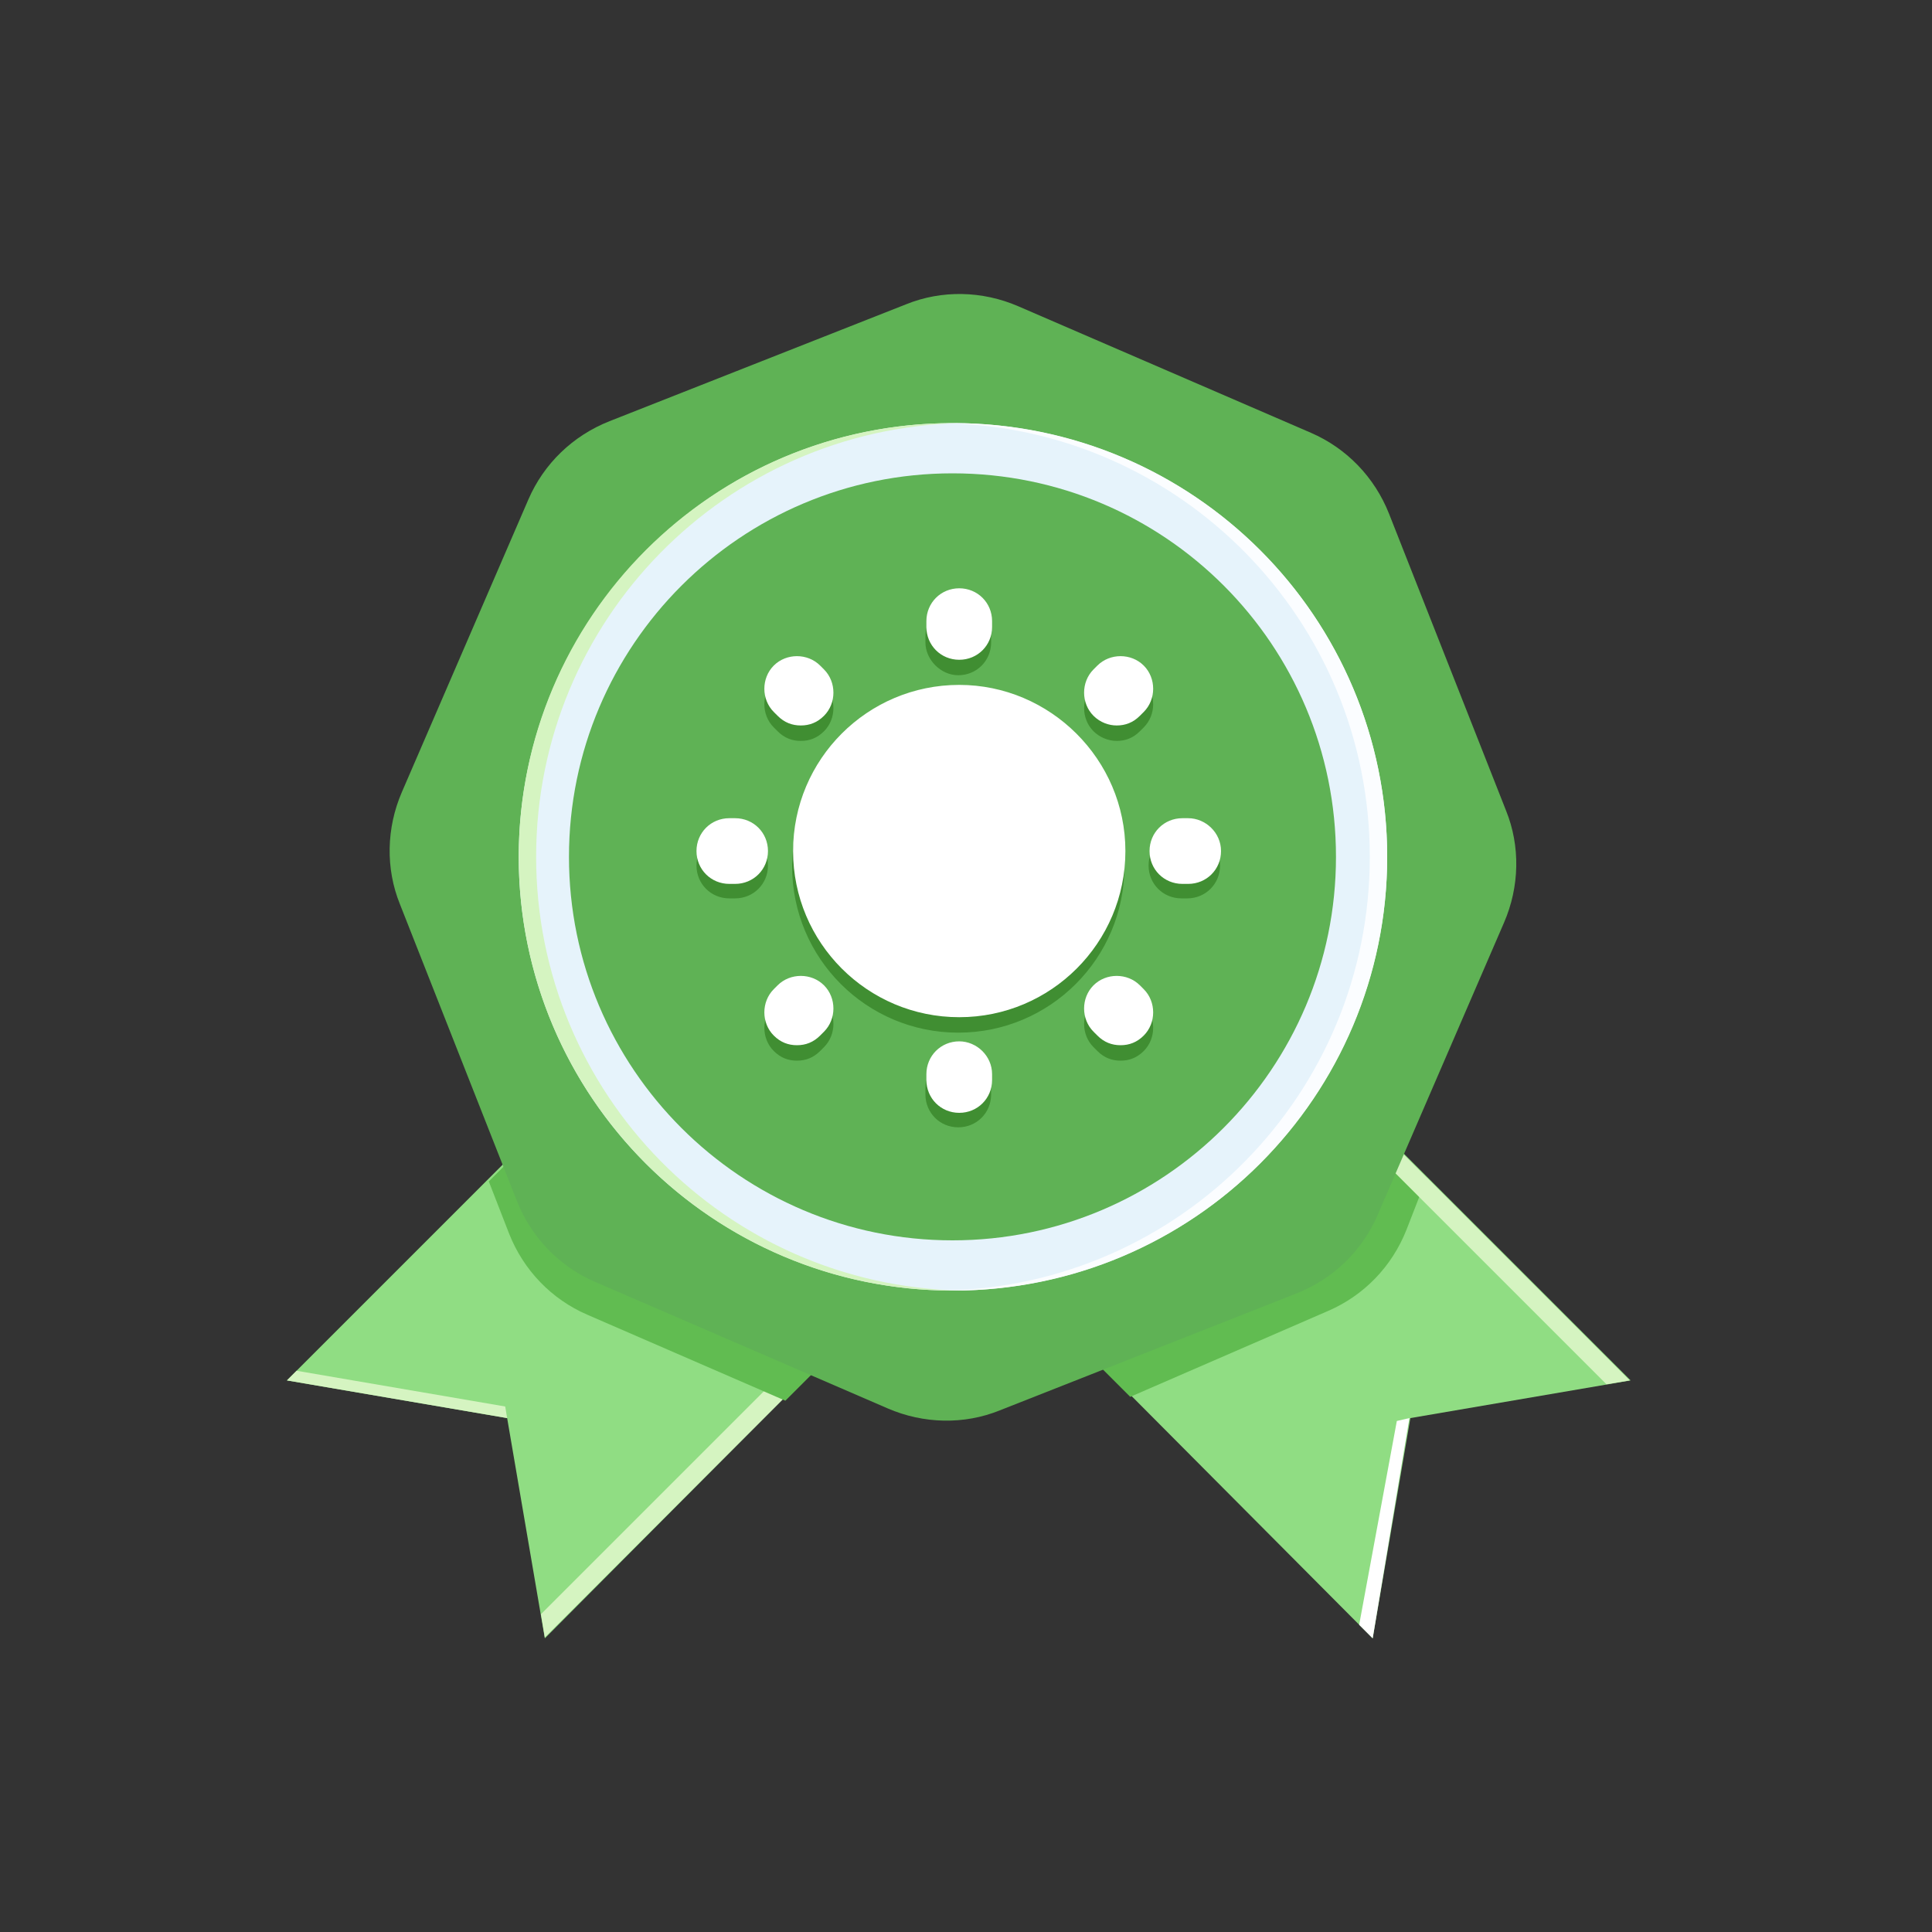
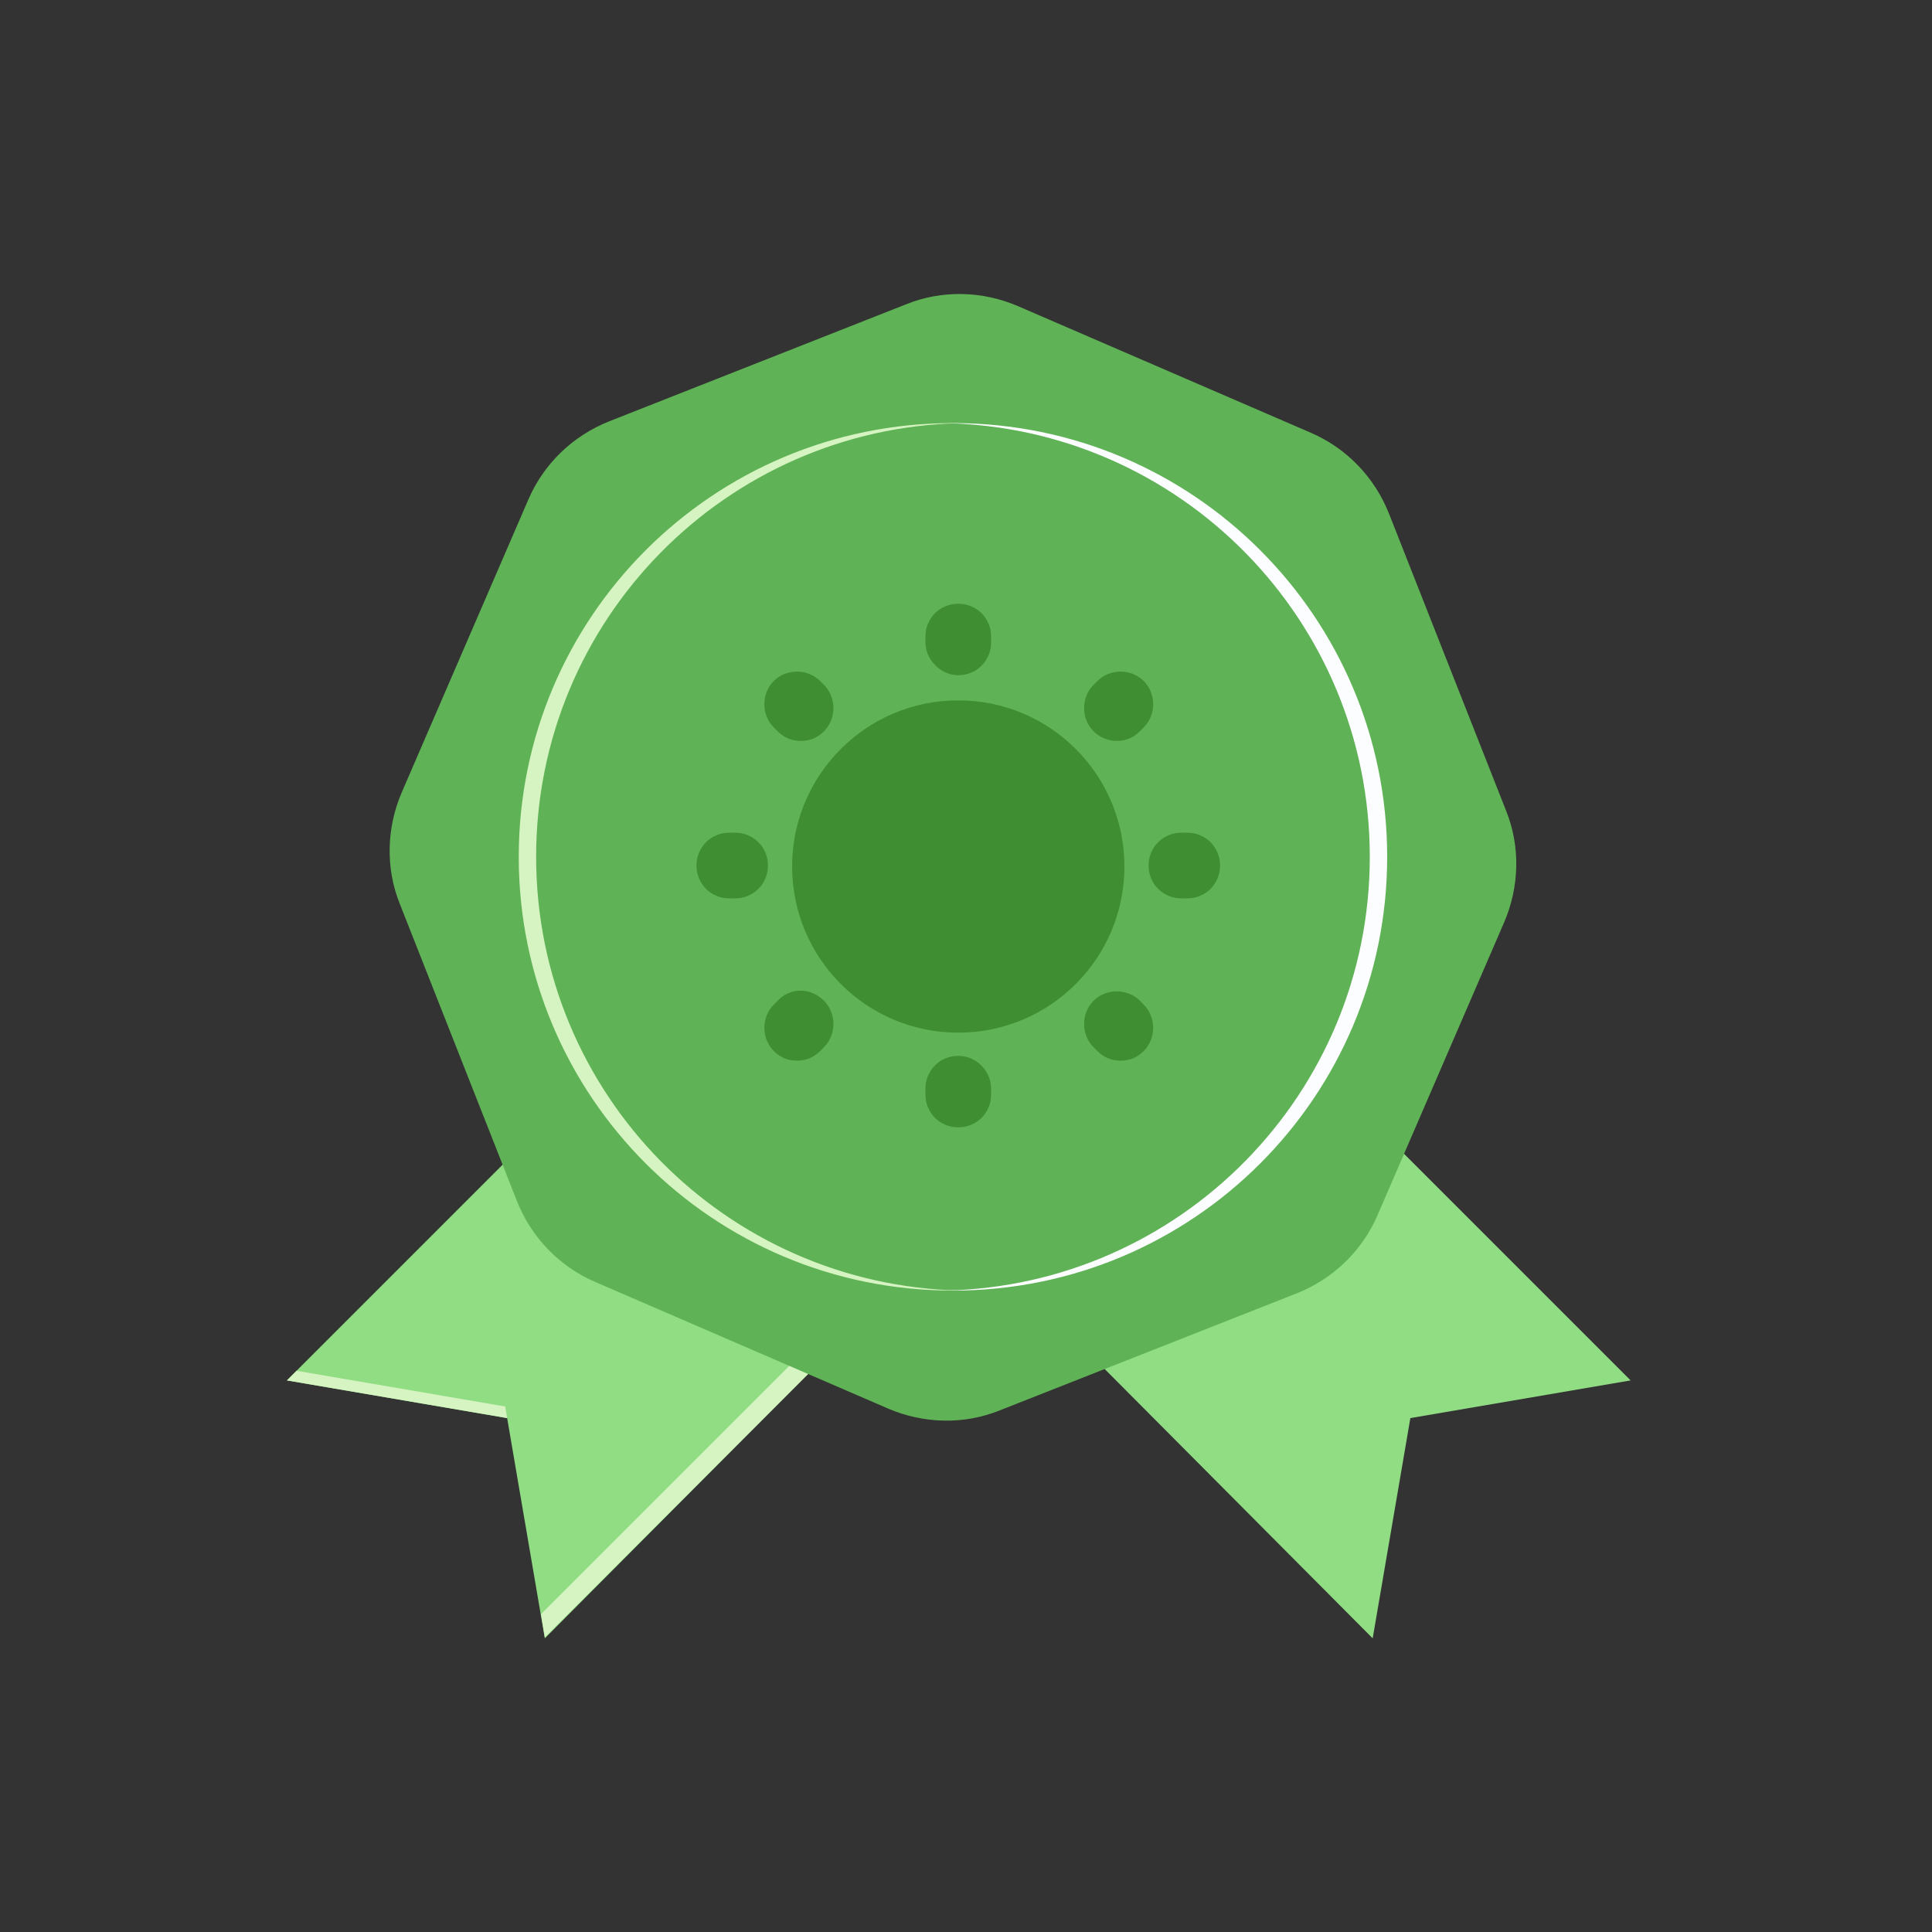
<svg xmlns="http://www.w3.org/2000/svg" t="1727347366723" class="icon" viewBox="0 0 1024 1024" version="1.1" p-id="20218" width="200" height="200">
  <rect x="0" y="0" width="1024" height="1024" fill="#333333" stroke="none" />
  <path d="M288.768 868.352l-19.968-116.736-116.736-19.968 210.432-210.432 136.192 136.192-209.92 210.944z m0 0" fill="#90DD83" p-id="20219" />
  <path d="M267.776 745.472l-110.592-18.944-5.12 5.12 116.736 19.968-1.024-6.144zM492.032 650.24L286.72 855.552l2.048 12.288 210.432-210.432-7.168-7.168z m0 0" fill="#D5F4C1" p-id="20220" />
  <path d="M727.552 868.352l19.968-116.736 116.736-19.968-210.432-210.432-136.192 136.192 209.92 210.944z m0 0" fill="#90DD83" p-id="20221" />
-   <path d="M358.912 526.336l-99.84 99.84 10.752 27.648c7.68 19.456 22.528 34.816 41.472 43.008l104.96 45.568 78.848-78.848-136.192-137.216z m297.472-2.048l99.84 99.84-10.752 27.648c-7.68 19.456-22.528 34.816-41.472 43.008l-104.96 45.568-78.848-78.848 136.192-137.216z m0 0" fill="#61BC51" p-id="20222" />
-   <path d="M632.32 644.096l-110.592 18.944-5.12-5.12 116.736-19.968-1.024 6.144z m219.136 89.6l-200.192-200.192 2.048-12.288 210.432 210.432-12.288 2.048z m0 0" fill="#D5F4C1" p-id="20223" />
  <path d="M798.208 429.568l-61.952-157.184c-7.68-19.456-22.528-34.816-41.472-43.008l-155.136-67.072c-18.944-8.192-40.448-8.704-59.392-1.024L323.072 223.232c-19.456 7.68-34.816 22.528-43.008 41.472L212.992 419.84c-8.192 18.944-8.704 40.448-1.024 59.392l61.952 157.184c7.68 19.456 22.528 34.816 41.472 43.008l155.136 67.072c18.944 8.192 40.448 8.704 59.392 1.024l157.184-61.952c19.456-7.68 34.816-22.528 43.008-41.472l67.072-155.136c8.192-18.944 8.704-40.448 1.024-59.392z m0 0" fill="#5FB255" p-id="20224" />
-   <path d="M274.944 454.144c0 82.432 44.032 158.208 115.2 199.168s158.72 40.96 229.888 0c71.168-40.96 115.2-117.248 115.2-199.168 0-82.432-44.032-158.208-115.2-199.168a230.4 230.4 0 0 0-229.888 0c-71.168 41.472-115.2 117.248-115.2 199.168z m0 0" fill="#E6F3FB" p-id="20225" />
  <path d="M504.832 224.256h4.608c-124.928 2.56-225.28 104.448-225.28 229.888s100.352 227.328 225.28 229.888h-4.608c-126.976 0-229.888-102.912-229.888-229.888 0-126.976 102.912-229.888 229.888-229.888z m0 0" fill="#D5F4C1" p-id="20226" />
  <path d="M505.344 224.256h-4.608c124.928 2.56 225.28 104.448 225.28 229.888s-100.352 227.328-225.28 229.888h4.608c126.976 0 229.888-102.912 229.888-229.888 0-126.976-102.912-229.888-229.888-229.888z m0 0" fill="#FBFDFF" p-id="20227" />
  <path d="M301.568 454.144c0 112.128 91.136 203.264 203.264 203.264 112.128 0 203.264-91.136 203.264-203.264S617.472 250.88 504.832 250.88c-112.128 0-203.264 91.136-203.264 203.264z m0 0" fill="#5FB255" p-id="20228" />
-   <path d="M747.008 751.616l-6.656 1.536-19.968 108.032 7.168 7.168 19.456-116.736z m0 0" fill="#FFFFFF" p-id="20229" />
  <path d="M412.16 387.584c3.584 3.584 7.68 5.12 12.288 5.12 4.608 0 8.704-1.536 12.288-5.12 6.656-6.656 6.656-17.92 0-24.576l-2.048-2.048c-6.656-6.656-17.92-6.656-24.576 0-6.656 6.656-6.656 17.92 0 24.576l2.048 2.048z m95.744-29.696c9.728 0 17.408-7.68 17.408-17.408v-3.072c0-9.728-7.68-17.408-17.408-17.408s-17.408 7.68-17.408 17.408v3.072c0 9.216 8.192 17.408 17.408 17.408zM389.632 441.344h-3.072c-9.728 0-17.408 7.68-17.408 17.408s7.68 17.408 17.408 17.408h3.072c9.728 0 17.408-7.68 17.408-17.408s-7.68-17.408-17.408-17.408z m202.24-48.64c4.608 0 8.704-1.536 12.288-5.12l2.048-2.048c6.656-6.656 6.656-17.92 0-24.576-6.656-6.656-17.92-6.656-24.576 0l-2.048 2.048c-6.656 6.656-6.656 17.92 0 24.576 3.072 3.072 7.68 5.12 12.288 5.12z m37.376 48.64h-3.072c-9.728 0-17.408 7.68-17.408 17.408s7.68 17.408 17.408 17.408h3.072c9.728 0 17.408-7.68 17.408-17.408s-7.68-17.408-17.408-17.408z m-25.088 89.088c-6.656-6.656-17.92-6.656-24.576 0-6.656 6.656-6.656 17.92 0 24.576l2.048 2.048c3.584 3.584 7.68 5.12 12.288 5.12 4.608 0 8.704-1.536 12.288-5.12 6.656-6.656 6.656-17.92 0-24.576l-2.048-2.048zM507.904 371.2c-48.64 0-88.064 39.424-88.064 88.064s39.424 88.064 88.064 88.064 88.064-39.424 88.064-88.064-39.424-88.064-88.064-88.064z m-95.744 159.232l-2.048 2.048c-6.656 6.656-6.656 17.92 0 24.576 3.584 3.584 7.68 5.12 12.288 5.12 4.608 0 8.704-1.536 12.288-5.12l2.048-2.048c6.656-6.656 6.656-17.92 0-24.576-7.168-7.168-17.92-7.168-24.576 0z m95.744 29.184c-9.728 0-17.408 7.68-17.408 17.408v3.072c0 9.728 7.68 17.408 17.408 17.408s17.408-7.68 17.408-17.408v-3.072c0-9.216-7.68-17.408-17.408-17.408z m0 0" fill="#408E32" p-id="20230" />
-   <path d="M412.16 379.392c3.584 3.584 7.68 5.12 12.288 5.12 4.608 0 8.704-1.536 12.288-5.12 6.656-6.656 6.656-17.92 0-24.576l-2.048-2.048c-6.656-6.656-17.92-6.656-24.576 0-6.656 6.656-6.656 17.92 0 24.576l2.048 2.048z m96.256-29.696c9.728 0 17.408-7.68 17.408-17.408v-3.072c0-9.728-7.68-17.408-17.408-17.408s-17.408 7.68-17.408 17.408v3.072c0 9.728 7.68 17.408 17.408 17.408zM389.632 433.664h-3.072c-9.728 0-17.408 7.68-17.408 17.408s7.68 17.408 17.408 17.408h3.072c9.728 0 17.408-7.68 17.408-17.408s-7.68-17.408-17.408-17.408z m202.24-49.152c4.608 0 8.704-1.536 12.288-5.12l2.048-2.048c6.656-6.656 6.656-17.92 0-24.576-6.656-6.656-17.92-6.656-24.576 0l-2.048 2.048c-6.656 6.656-6.656 17.92 0 24.576 3.584 3.584 8.192 5.12 12.288 5.12z m37.888 49.152h-3.072c-9.728 0-17.408 7.68-17.408 17.408s7.68 17.408 17.408 17.408h3.072c9.728 0 17.408-7.68 17.408-17.408s-8.192-17.408-17.408-17.408z m-25.6 88.576c-6.656-6.656-17.92-6.656-24.576 0-6.656 6.656-6.656 17.92 0 24.576l2.048 2.048c3.584 3.584 7.68 5.12 12.288 5.12 4.608 0 8.704-1.536 12.288-5.12 6.656-6.656 6.656-17.92 0-24.576l-2.048-2.048zM508.416 363.008c-48.64 0-88.064 39.424-88.064 88.064s39.424 88.064 88.064 88.064 88.064-39.424 88.064-88.064-39.936-88.064-88.064-88.064zM412.16 522.24l-2.048 2.048c-6.656 6.656-6.656 17.92 0 24.576 3.584 3.584 7.68 5.12 12.288 5.12 4.608 0 8.704-1.536 12.288-5.12l2.048-2.048c6.656-6.656 6.656-17.92 0-24.576-6.656-6.656-17.92-6.656-24.576 0z m96.256 29.696c-9.728 0-17.408 7.68-17.408 17.408v3.072c0 9.728 7.68 17.408 17.408 17.408s17.408-7.68 17.408-17.408v-3.072c0-9.728-8.192-17.408-17.408-17.408z m0 0" fill="#FFFFFF" p-id="20231" />
</svg>